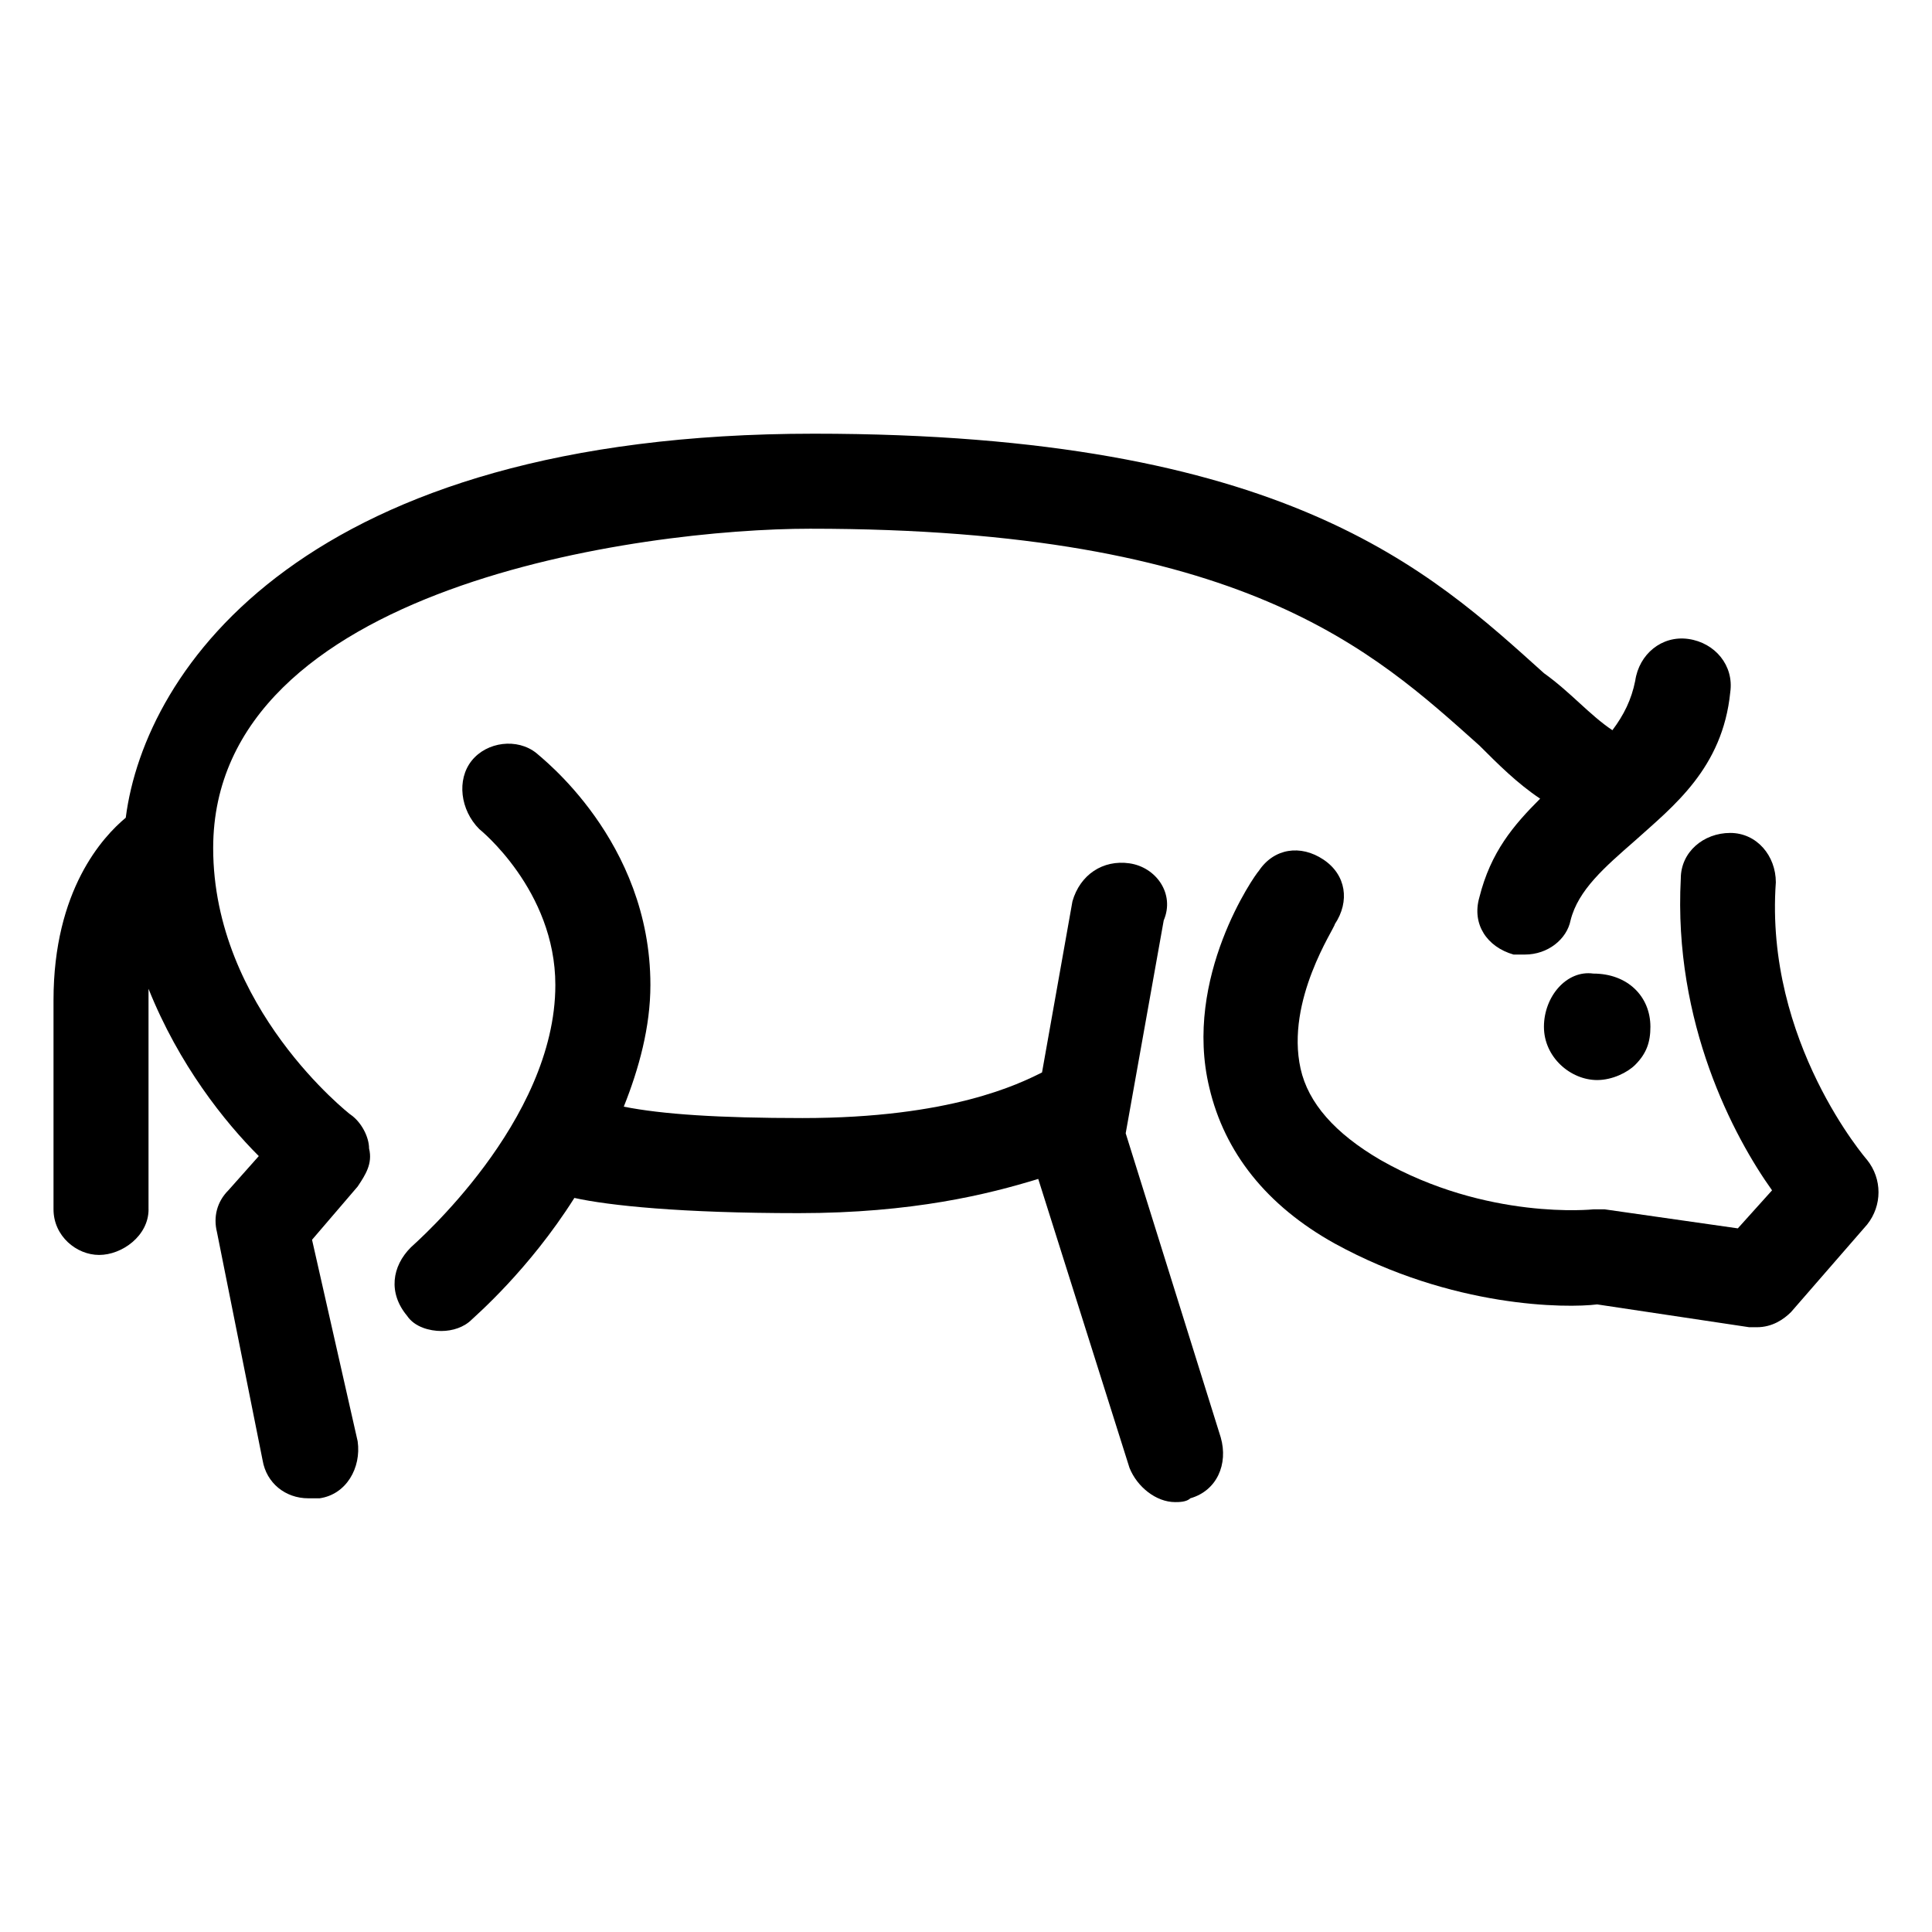
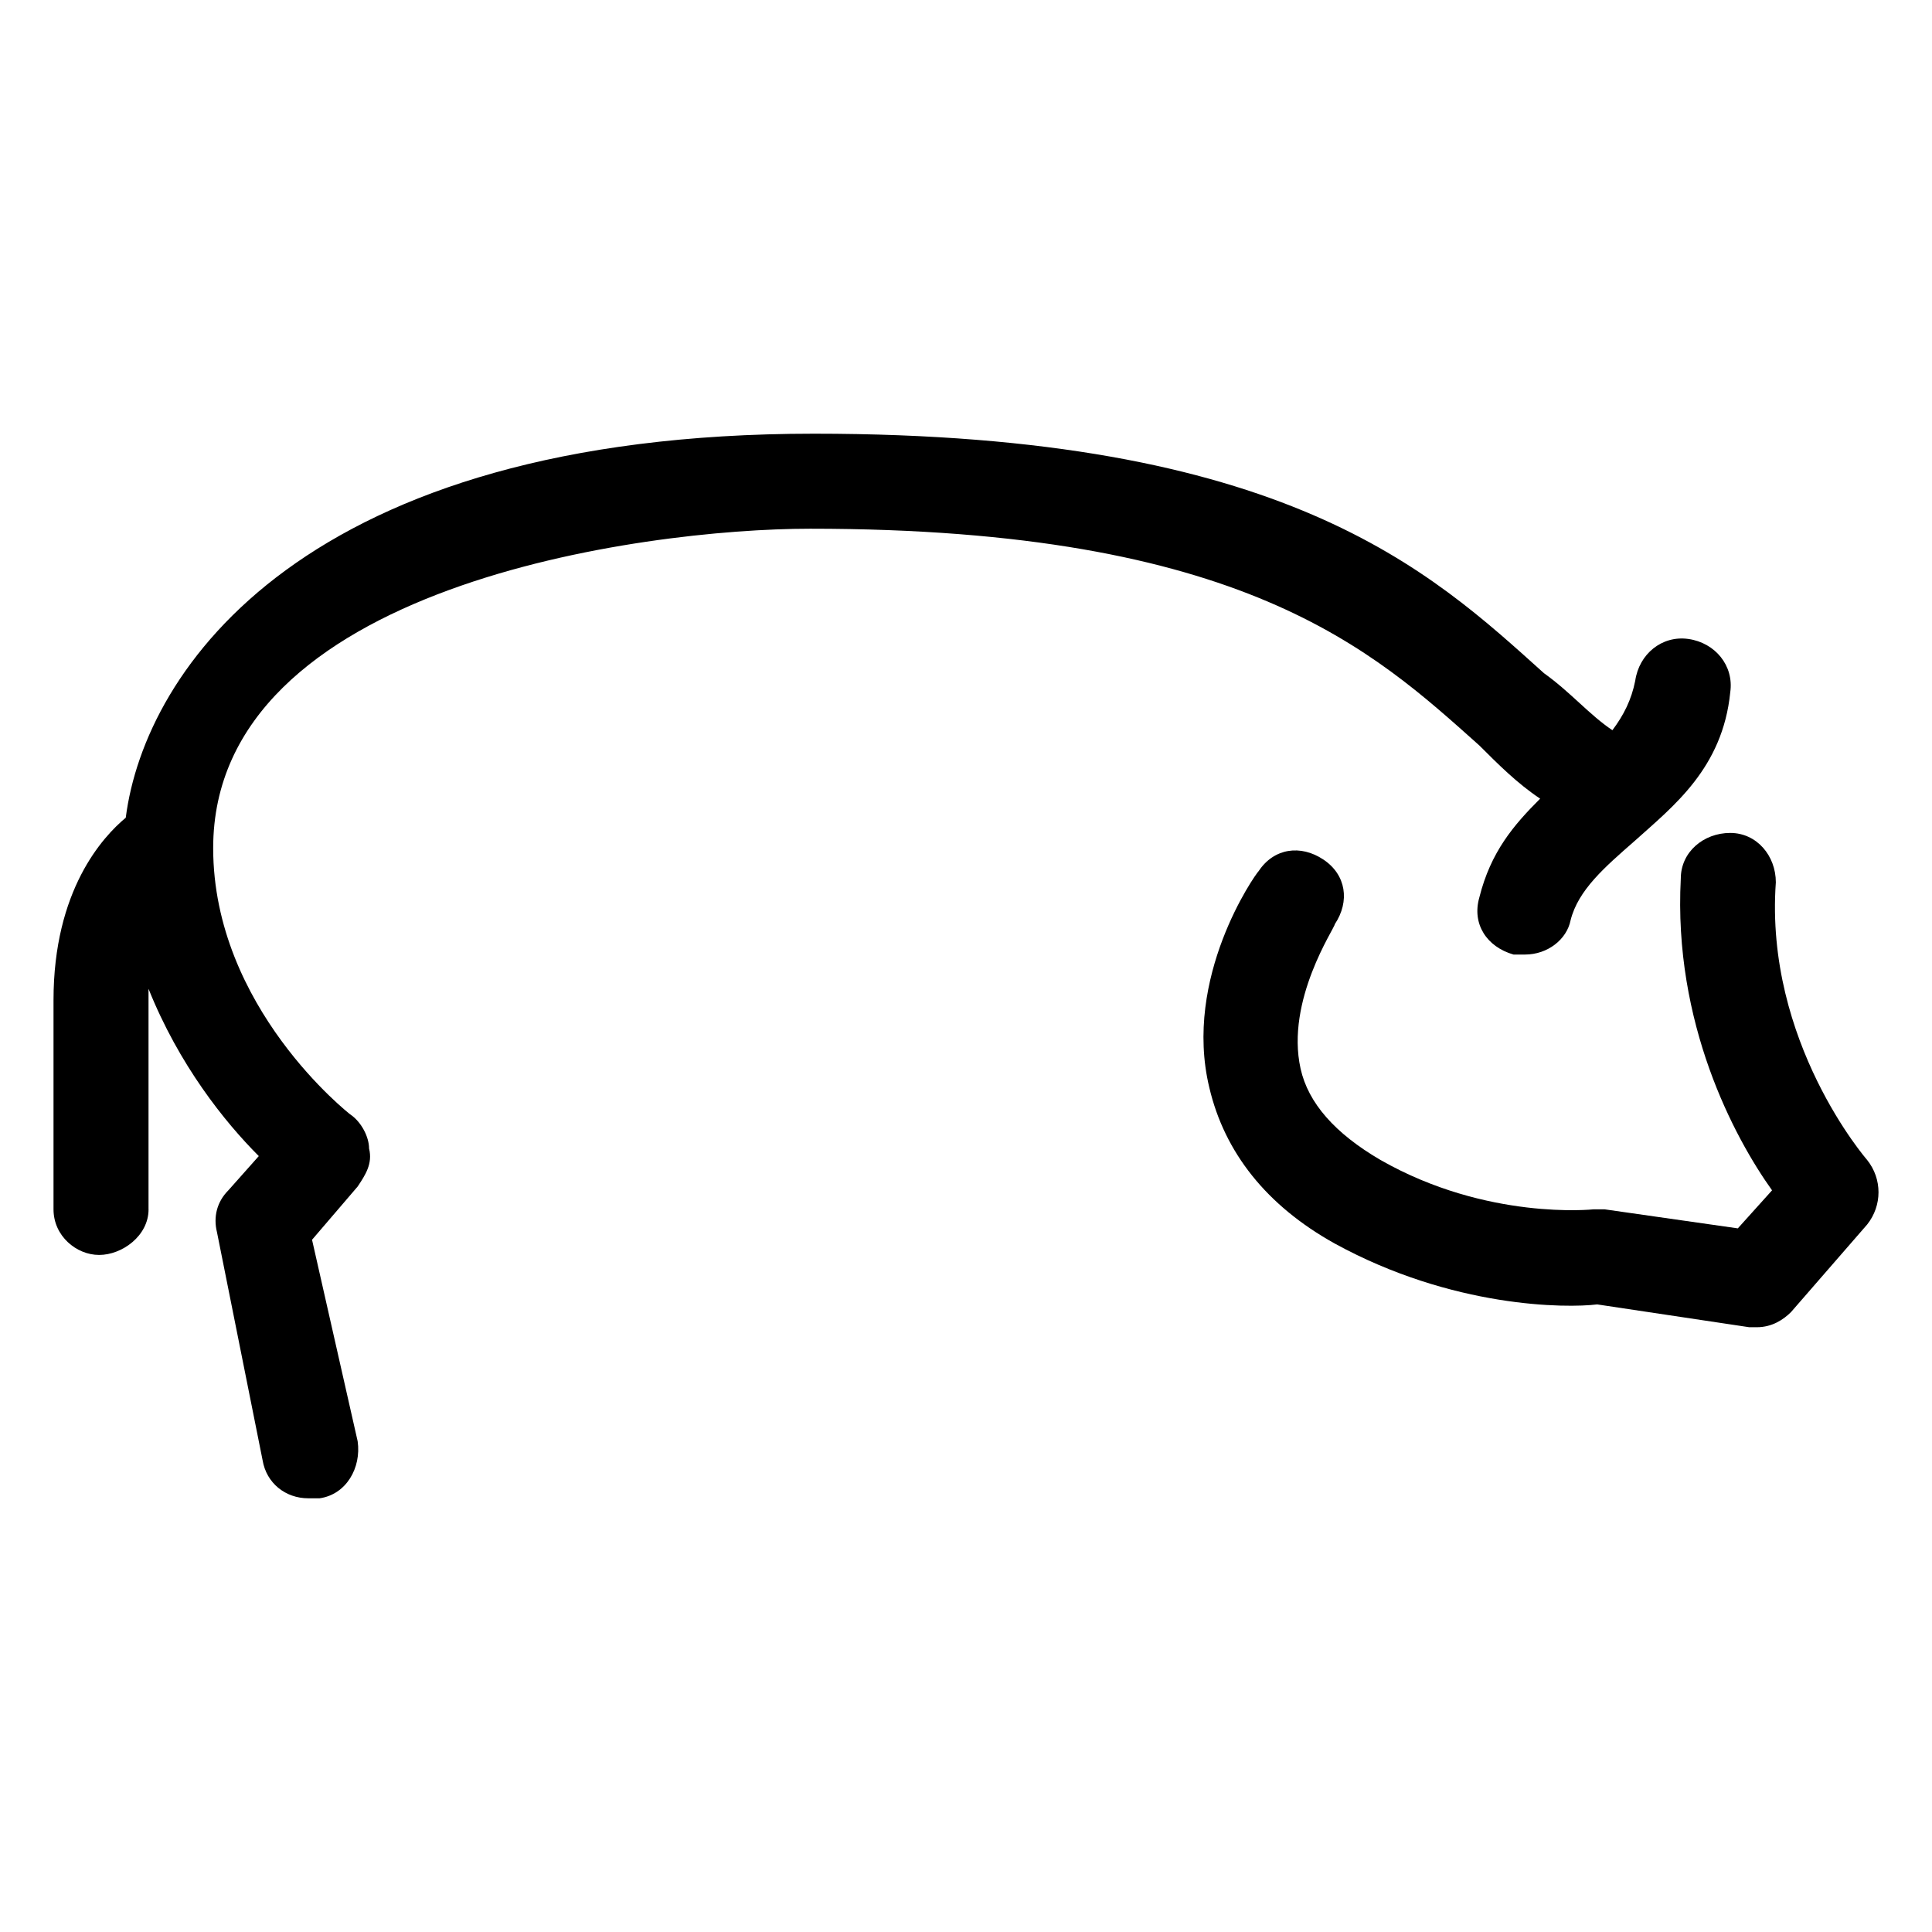
<svg xmlns="http://www.w3.org/2000/svg" fill="#000000" width="800px" height="800px" version="1.1" viewBox="144 144 512 512">
  <g>
-     <path d="m553.16 416.12c0 8.062 7.055 14.105 14.105 14.105 4.031 0 8.062-2.016 10.078-4.031 3.023-3.023 4.031-6.047 4.031-10.078 0-8.062-6.047-14.105-15.113-14.105-7.055-1.004-13.102 6.047-13.102 14.109z" />
-     <path d="m443.32 372.79c-7.055-1.008-13.098 3.023-15.113 10.078l-8.059 45.34c-6.047 3.023-24.184 12.09-63.48 12.09-22.168 0-37.281-1.008-47.359-3.023 4.031-10.078 7.055-21.16 7.055-32.242 0-38.289-29.223-60.457-30.23-61.465-5.039-4.031-13.098-3.023-17.129 2.016-4.031 5.039-3.023 13.098 2.016 18.137 0 0 20.152 16.121 20.152 41.312 0 36.273-37.281 68.52-38.289 69.527-5.039 5.039-6.047 12.09-1.008 18.137 2.016 3.023 6.047 4.031 9.07 4.031 3.023 0 6.047-1.008 8.062-3.023 1.008-1.008 15.113-13.098 27.207-32.242 9.07 2.016 28.215 4.031 59.449 4.031 30.23 0 50.383-5.039 63.48-9.07l24.184 76.578c2.016 5.039 7.055 9.07 12.09 9.07 1.008 0 3.023 0 4.031-1.008 7.055-2.016 10.078-9.07 8.062-16.121l-25.191-80.609 10.078-56.426c3.016-7.055-2.023-14.109-9.078-15.117z" />
    <path d="m638.8 451.39s-27.207-31.234-24.184-73.555c0-7.055-5.039-13.098-12.09-13.098-7.055 0-13.098 5.039-13.098 12.09-2.016 38.289 14.105 68.52 24.184 82.625l-9.07 10.078-35.266-5.039h-3.023s-28.215 3.023-56.426-13.098c-12.09-7.055-19.145-15.113-21.16-24.184-4.031-18.137 9.07-37.281 9.07-38.289 4.031-6.047 3.023-13.098-3.023-17.129s-13.098-3.023-17.129 3.023c-1.008 1.008-20.152 28.215-13.098 57.434 4.031 17.129 15.113 31.234 33.25 41.312 31.234 17.129 61.465 17.129 69.527 16.121l40.305 6.047h2.016c4.031 0 7.055-2.016 9.07-4.031l20.152-23.176c4.023-5.043 4.023-12.094-0.008-17.133z" />
    <path d="m183.36 464.48v-55.418-3.023c8.062 20.152 20.152 35.266 29.223 44.336l-8.062 9.07c-3.023 3.023-4.031 7.055-3.023 11.082l12.094 60.457c1.008 6.047 6.047 10.078 12.09 10.078h3.023c7.055-1.008 11.082-8.062 10.078-15.113l-12.09-53.402 12.09-14.109c2.016-3.023 4.031-6.047 3.023-10.078 0-3.023-2.016-7.055-5.039-9.07 0 0-36.273-28.215-36.273-70.535 0-69.527 113.86-84.641 158.2-84.641 114.87 0 149.13 32.242 177.34 57.434 5.039 5.039 10.078 10.078 16.121 14.105-7.055 7.055-13.098 14.105-16.121 26.199-2.016 7.055 2.016 13.098 9.07 15.113h3.023c6.047 0 11.082-4.031 12.09-9.07 2.016-8.062 9.07-14.105 17.129-21.16 10.078-9.07 23.176-19.145 25.191-39.297 1.008-7.055-4.031-13.098-11.082-14.105-7.055-1.008-13.098 4.031-14.105 11.082-1.008 5.039-3.023 9.07-6.047 13.098-6.047-4.031-11.082-10.078-18.137-15.113-30.23-27.195-68.523-63.469-193.46-63.469-135.02 0-177.34 62.469-182.38 101.77-6.047 5.035-19.145 19.145-19.145 48.363v55.418c0 7.055 6.047 12.09 12.09 12.09 6.047 0.004 13.098-5.035 13.098-12.09z" />
  </g>
</svg>